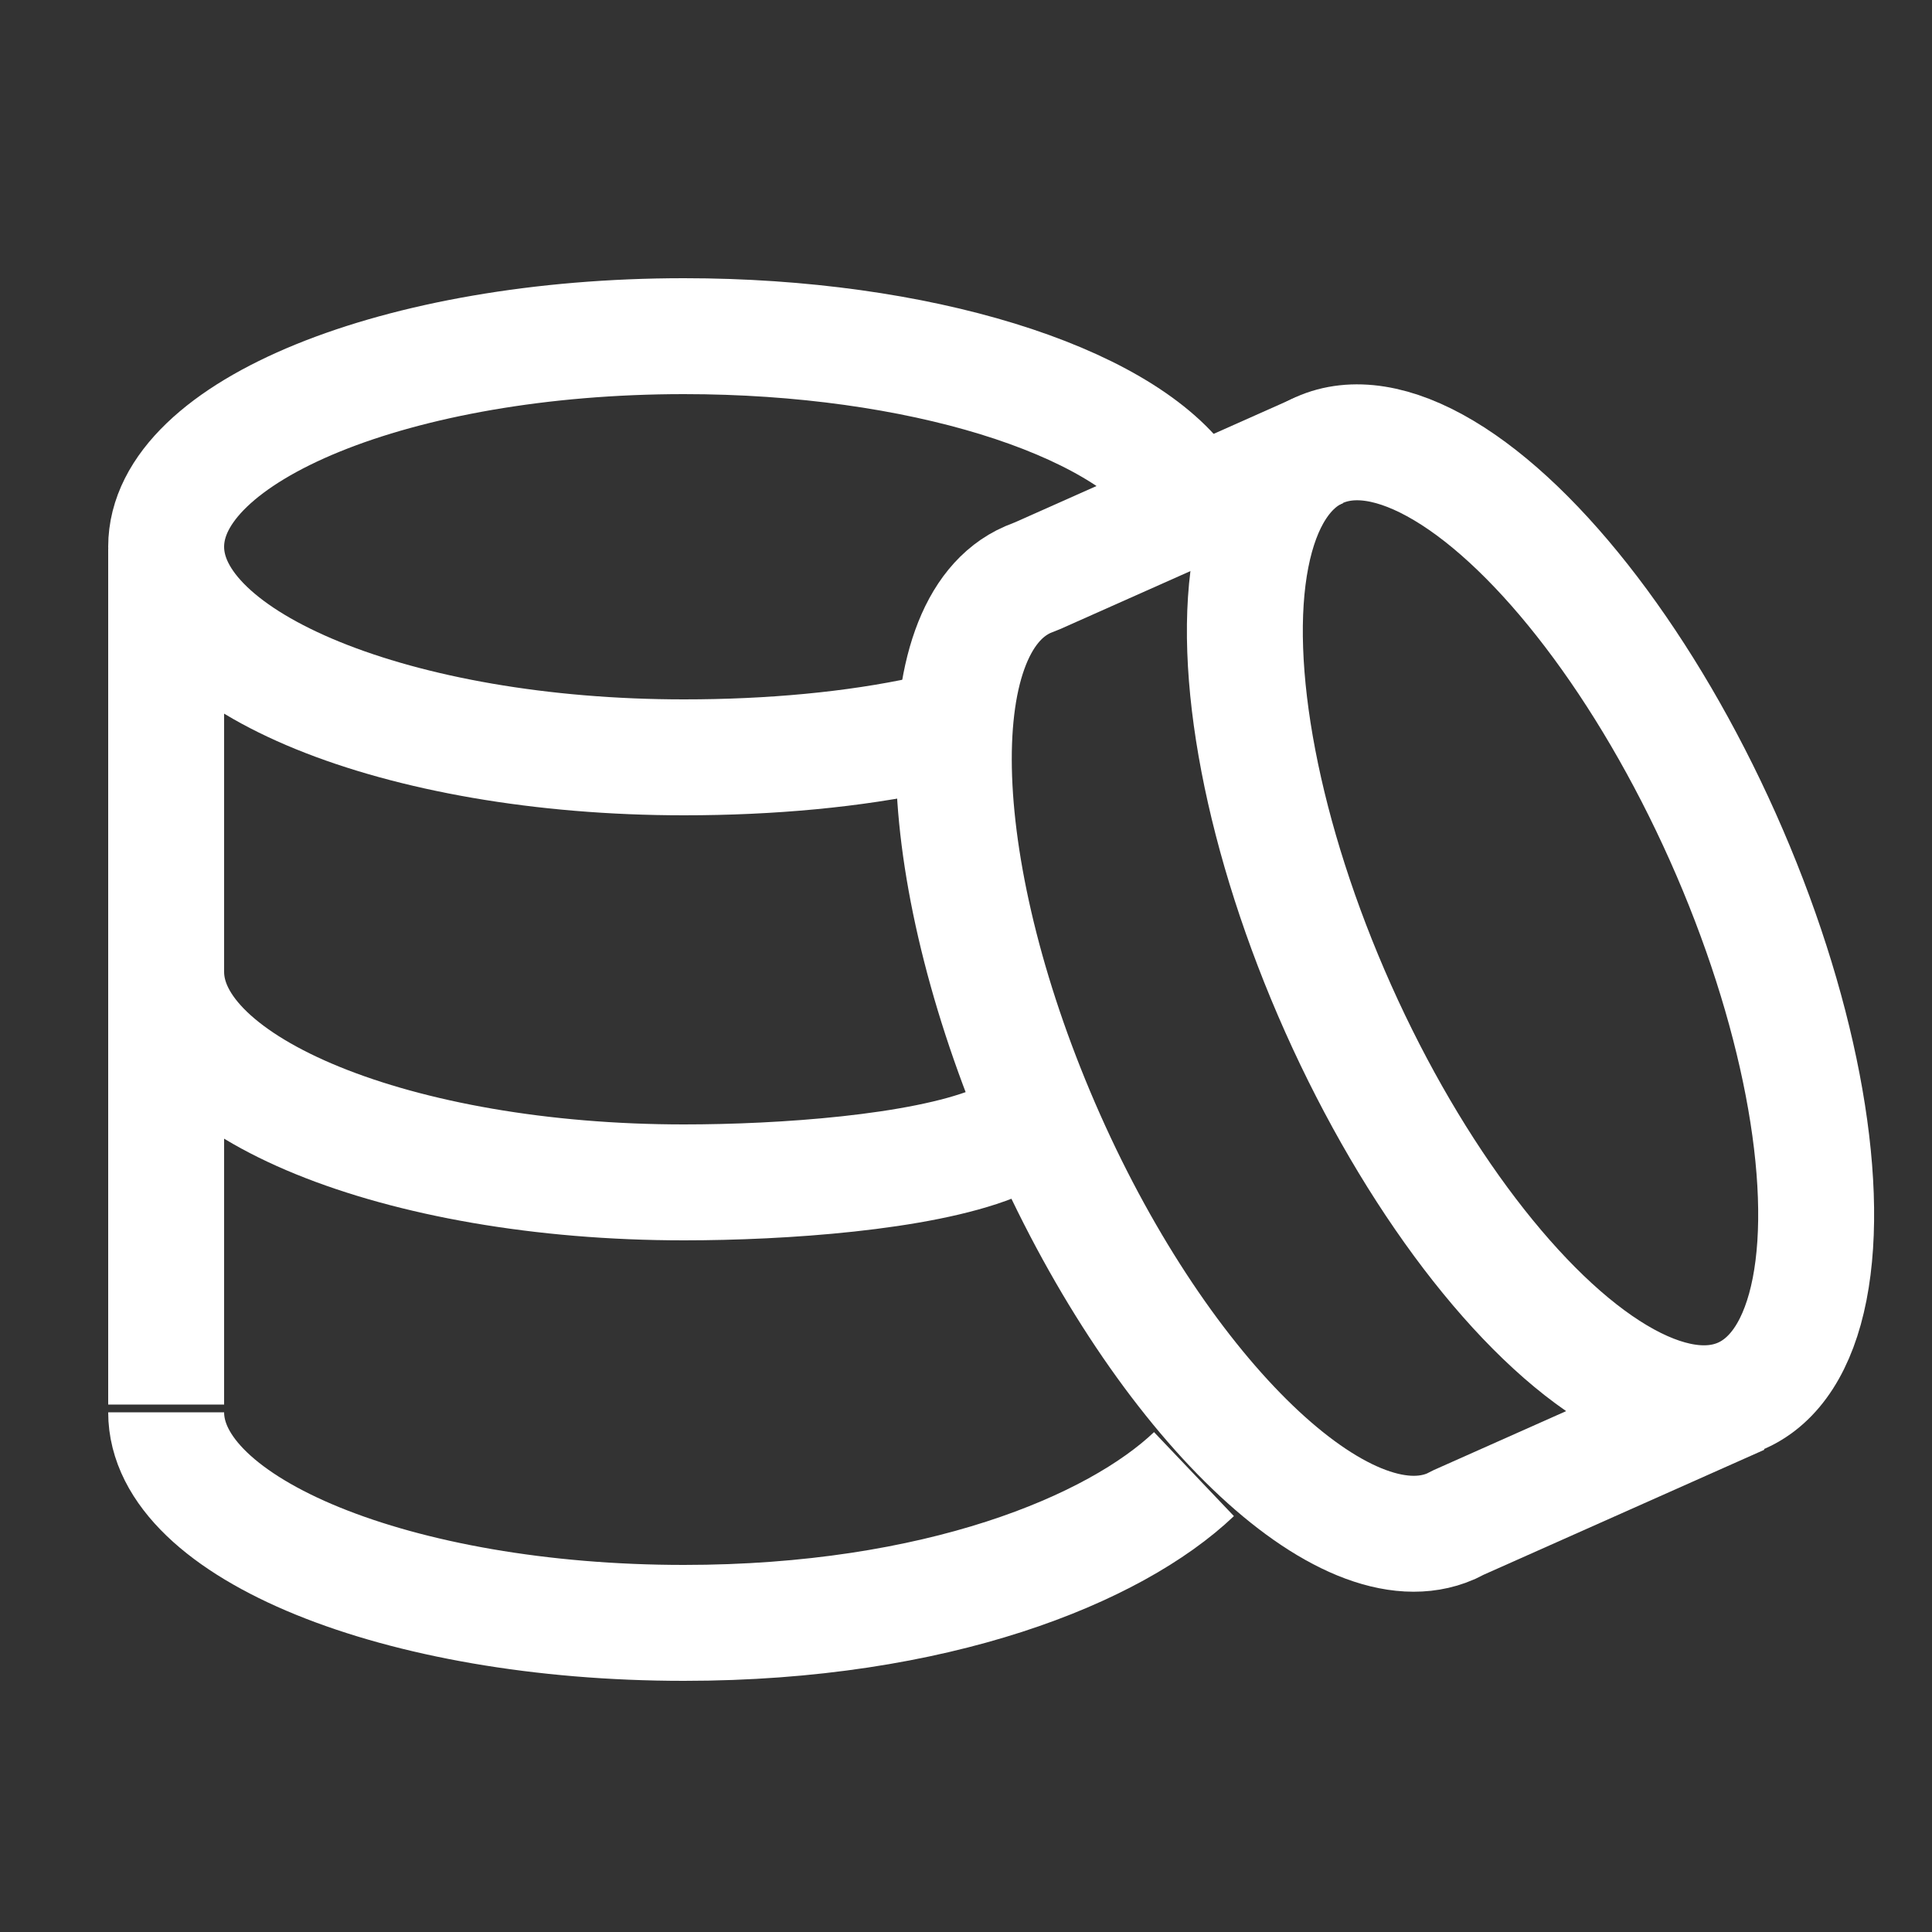
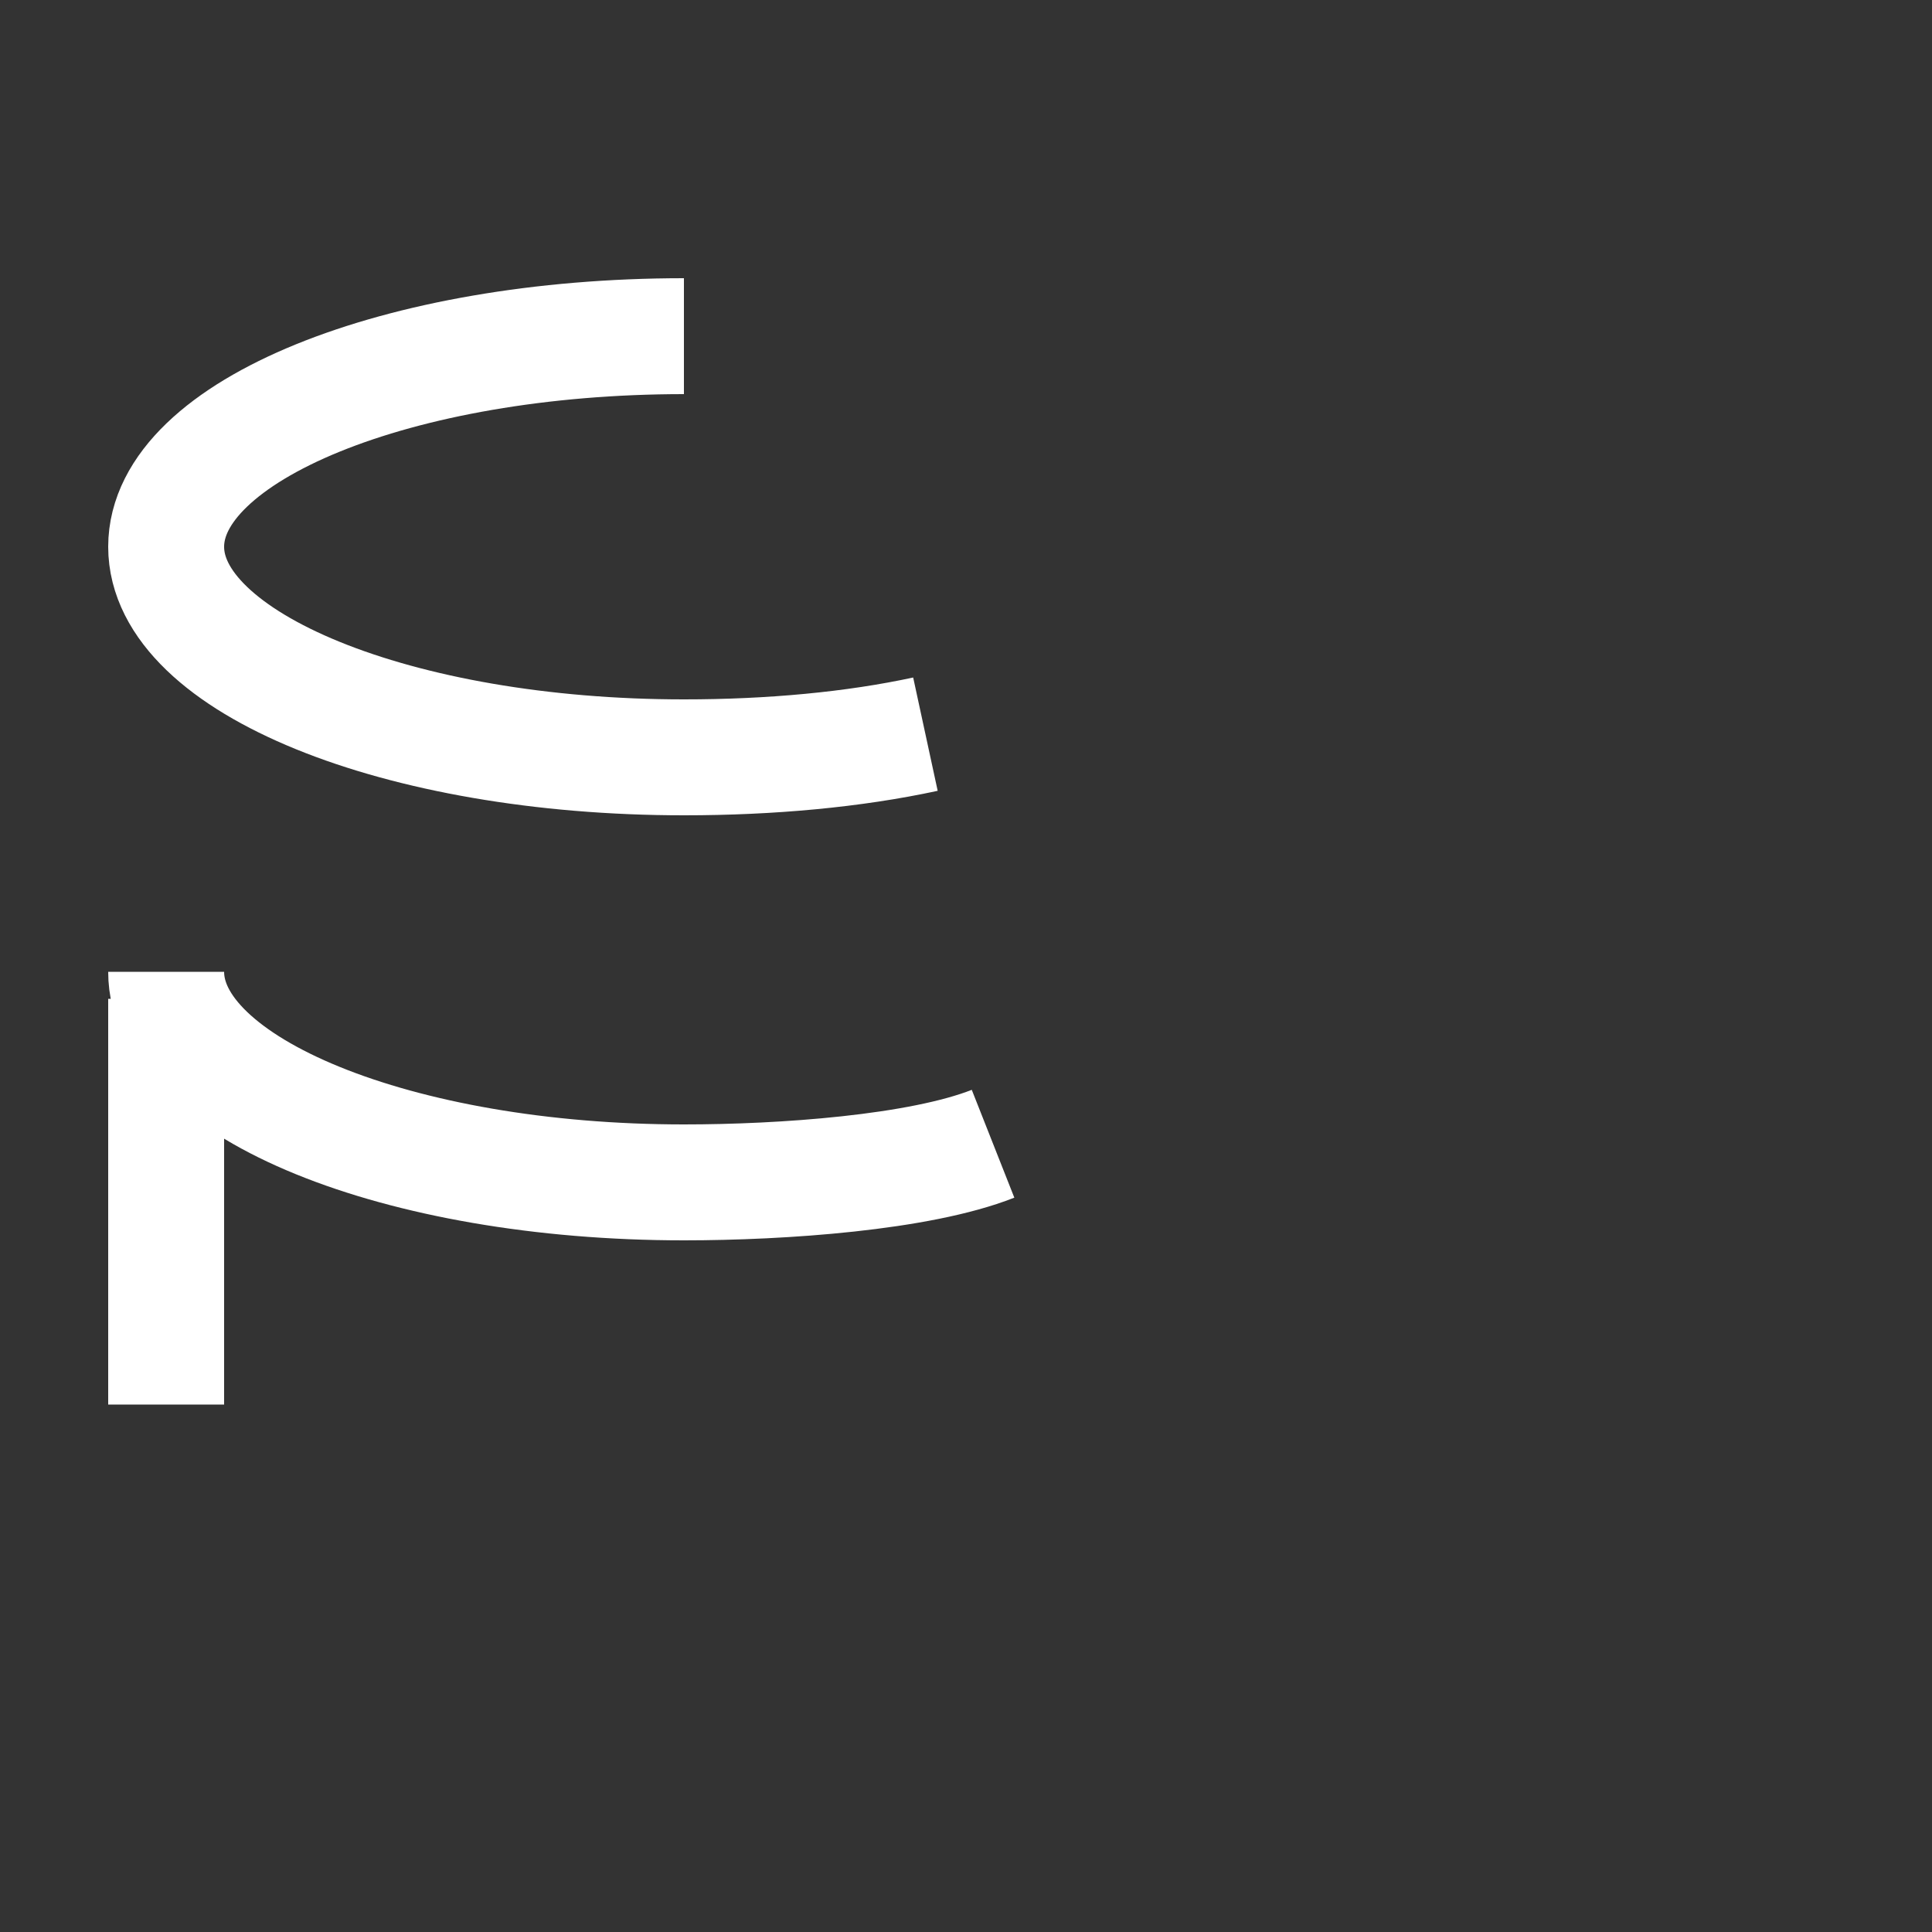
<svg xmlns="http://www.w3.org/2000/svg" version="1.1" id="Layer_1" x="0px" y="0px" viewBox="0 0 100 100" style="enable-background:new 0 0 100 100;" xml:space="preserve">
  <rect x="0" y="0" width="100" height="100" fill="#333333" stroke="none" />
  <style type="text/css"> .st0{fill:none;stroke:#FFFFFF;stroke-width:6;stroke-miterlimit:10;} </style>
  <g>
    <g>
-       <path class="st0" d="M47.9,38c-3.7,0.8-8,1.2-12.5,1.2c-14.8,0-26.8-4.9-26.8-10.9c0-6,12-10.9,26.8-10.9 c12.2,0,22.5,3.3,25.8,7.8" />
+       <path class="st0" d="M47.9,38c-3.7,0.8-8,1.2-12.5,1.2c-14.8,0-26.8-4.9-26.8-10.9c0-6,12-10.9,26.8-10.9 " />
      <path class="st0" d="M51.4,59.2c-3.8,1.5-10.9,2-16,2c-14.8,0-26.8-4.9-26.8-10.9" />
-       <line class="st0" x1="8.6" y1="28.4" x2="8.6" y2="54.8" />
    </g>
    <g>
-       <path class="st0" d="M61.8,76.3c-4.1,3.9-13.3,7.7-26.4,7.7c-14.8,0-26.8-4.9-26.8-10.9" />
      <line class="st0" x1="8.6" y1="51.7" x2="8.6" y2="72.7" />
    </g>
    <g>
-       <path class="st0" d="M68.3,23.3l-14.6,6.5L53.2,30c-5.5,2.4-5,15.4,1,28.9S69.6,81.4,75.1,79l0.4-0.2l14.6-6.5" />
-       <ellipse transform="matrix(0.913 -0.408 0.408 0.913 -12.593 36.436)" class="st0" cx="79.2" cy="47.8" rx="10.9" ry="26.8" />
-     </g>
+       </g>
  </g>
</svg>